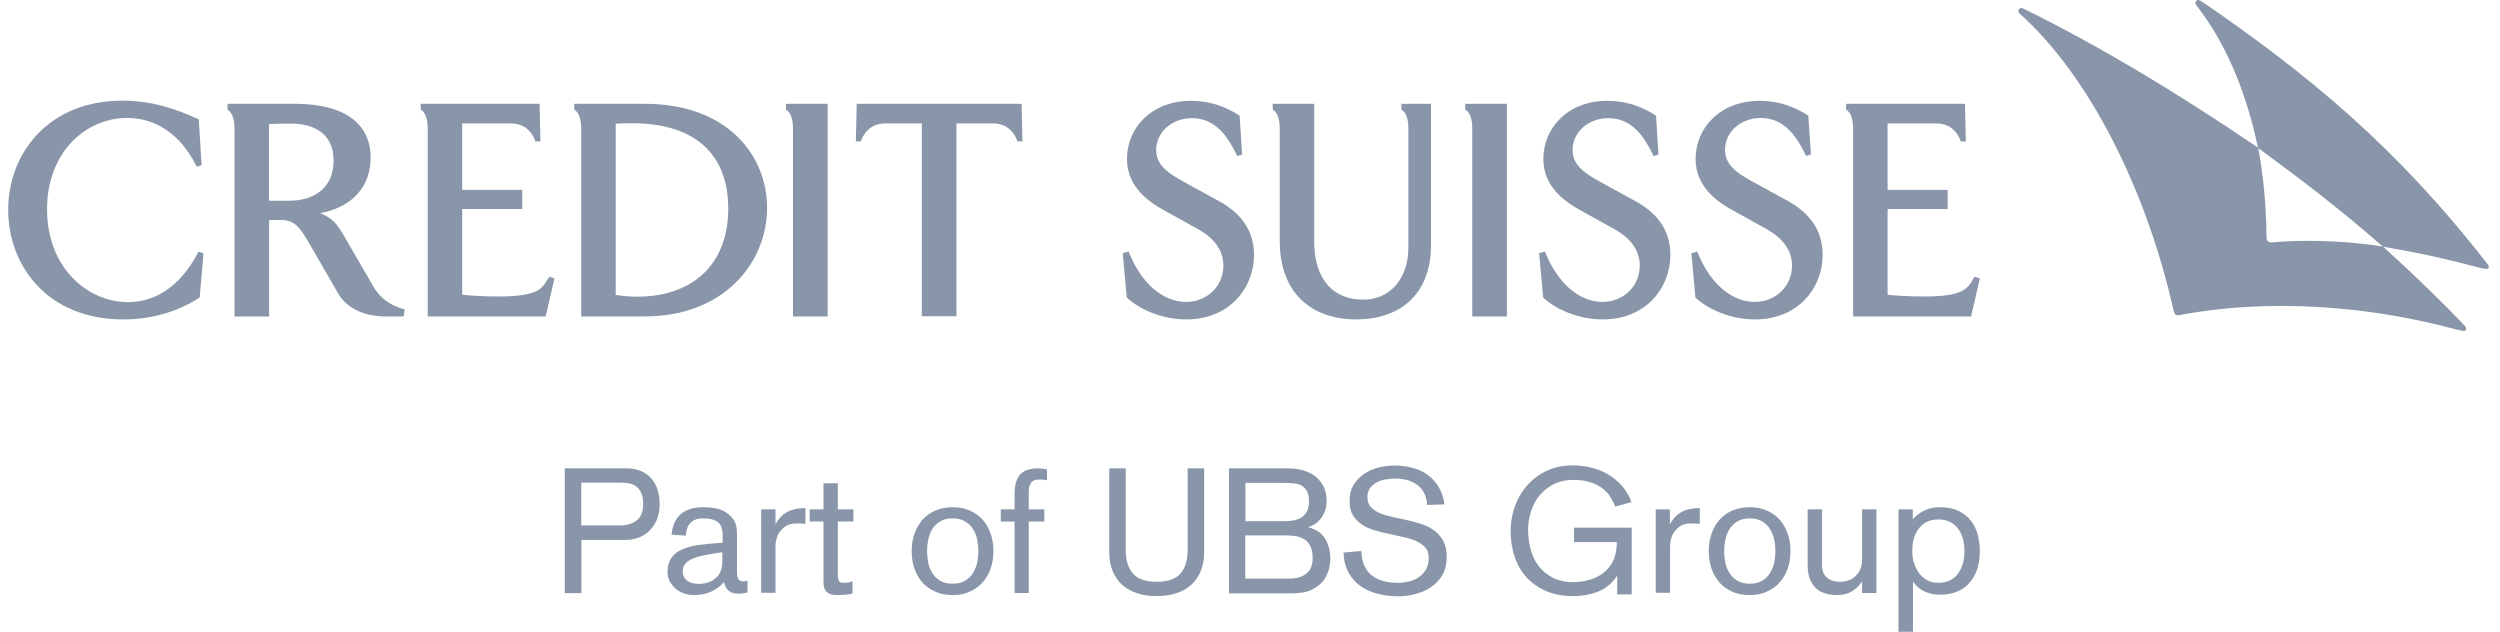
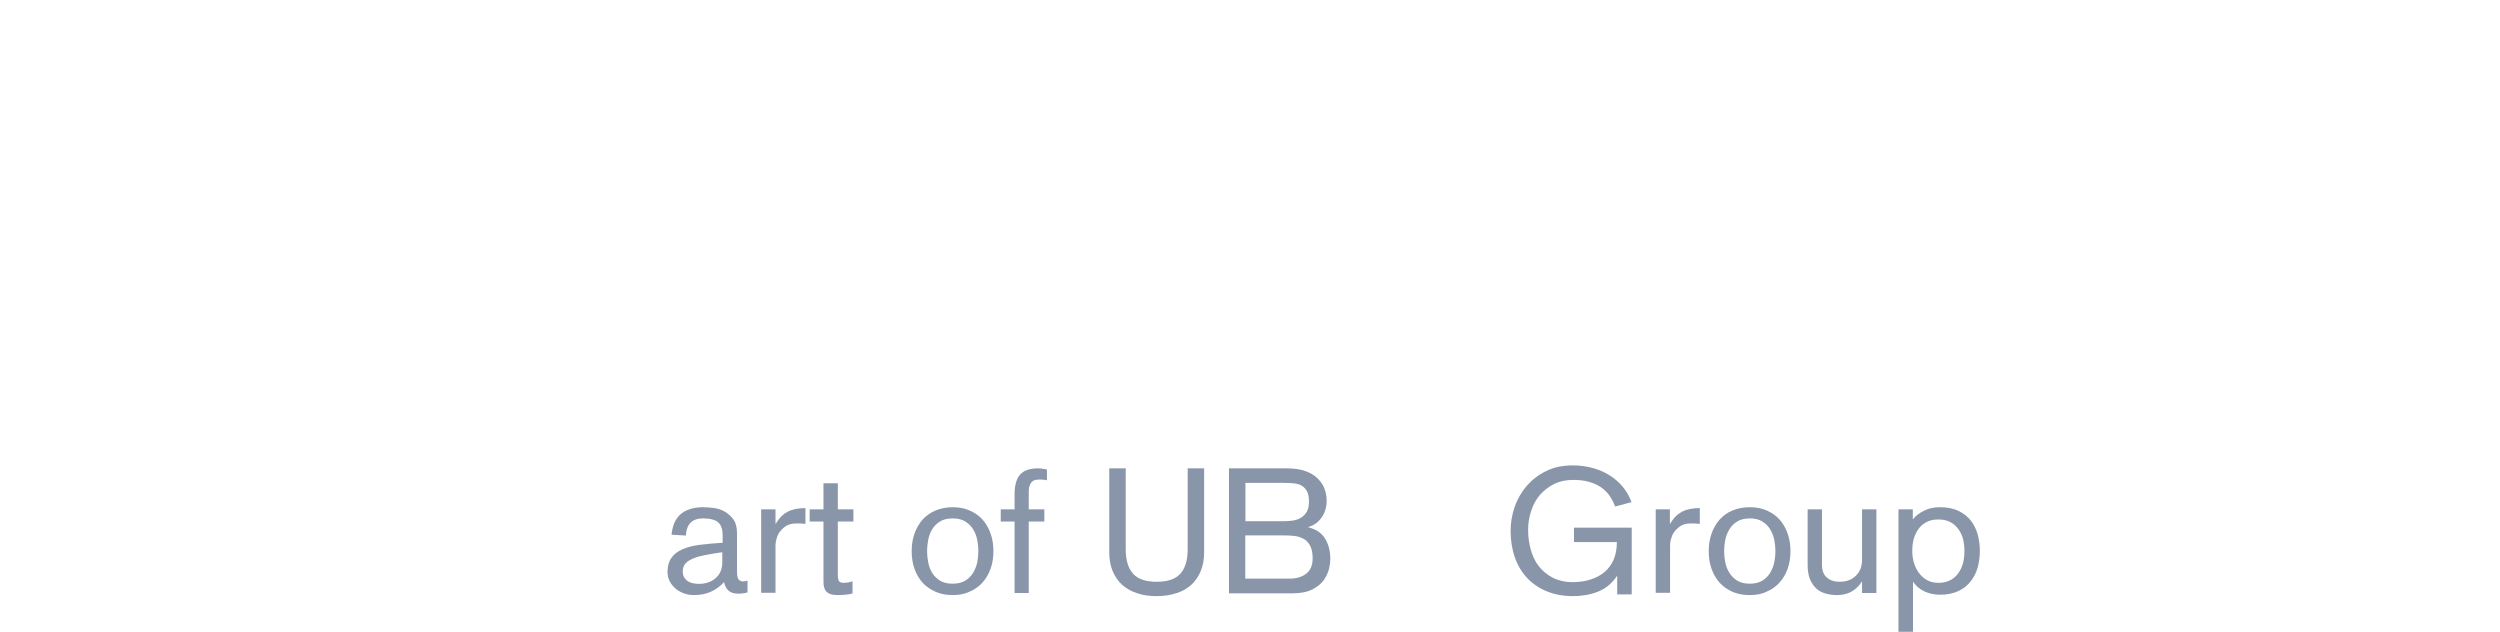
<svg xmlns="http://www.w3.org/2000/svg" width="174" height="44" viewBox="0 0 174 44" fill="none">
  <g clip-path="url(#clip0_9910_1056)">
-     <path d="M39.309 32.598H43.645C43.901 32.598 44.169 32.634 44.437 32.719C44.705 32.805 44.949 32.939 45.168 33.134C45.387 33.329 45.57 33.584 45.704 33.913C45.838 34.242 45.911 34.632 45.911 35.095C45.911 35.521 45.838 35.887 45.704 36.203C45.558 36.52 45.375 36.776 45.156 36.983C44.937 37.19 44.681 37.336 44.401 37.434C44.12 37.531 43.84 37.58 43.56 37.58H40.466V41.283H39.309V32.598ZM40.454 36.569H43.109C43.609 36.569 43.998 36.459 44.303 36.228C44.608 35.996 44.766 35.619 44.766 35.083C44.766 34.595 44.644 34.23 44.413 33.974C44.181 33.718 43.804 33.596 43.268 33.596H40.454V36.569Z" fill="#8996A9" />
    <path d="M50.296 37.263C50.296 36.849 50.199 36.544 49.992 36.362C49.785 36.179 49.431 36.081 48.932 36.081C48.177 36.081 47.775 36.483 47.738 37.275L46.739 37.214C46.8 36.556 47.032 36.069 47.397 35.765C47.775 35.46 48.286 35.302 48.944 35.302C49.188 35.302 49.444 35.326 49.724 35.363C50.004 35.399 50.26 35.497 50.479 35.631C50.698 35.765 50.905 35.947 51.064 36.179C51.222 36.41 51.295 36.727 51.295 37.105V39.809C51.295 40.089 51.344 40.272 51.429 40.357C51.514 40.43 51.612 40.467 51.721 40.467C51.819 40.467 51.916 40.442 52.026 40.406V41.234C51.928 41.259 51.831 41.283 51.721 41.295C51.612 41.307 51.514 41.319 51.405 41.319C51.1 41.319 50.881 41.259 50.723 41.125C50.564 40.991 50.455 40.796 50.394 40.516C49.846 41.112 49.163 41.417 48.323 41.417C48.067 41.417 47.823 41.38 47.592 41.295C47.36 41.21 47.166 41.1 47.007 40.954C46.837 40.808 46.703 40.637 46.605 40.442C46.508 40.248 46.459 40.04 46.459 39.809C46.459 39.407 46.544 39.09 46.727 38.834C46.898 38.579 47.153 38.384 47.482 38.237C47.811 38.091 48.213 37.982 48.688 37.921C49.163 37.86 49.699 37.811 50.296 37.775V37.263ZM50.296 38.432C49.894 38.493 49.517 38.542 49.175 38.615C48.834 38.676 48.542 38.749 48.298 38.847C48.055 38.944 47.872 39.054 47.726 39.2C47.592 39.346 47.519 39.529 47.519 39.76C47.519 39.943 47.555 40.089 47.628 40.199C47.702 40.308 47.787 40.406 47.909 40.467C48.018 40.54 48.14 40.576 48.262 40.601C48.396 40.625 48.518 40.637 48.639 40.637C49.115 40.637 49.504 40.503 49.809 40.235C50.126 39.967 50.272 39.59 50.272 39.102V38.432H50.296Z" fill="#8996A9" />
    <path d="M52.977 35.449H53.975V36.447H54C54.231 36.045 54.511 35.778 54.828 35.607C55.145 35.449 55.559 35.363 56.059 35.363V36.46C55.961 36.447 55.851 36.447 55.717 36.435C55.583 36.435 55.474 36.435 55.389 36.435C55.145 36.435 54.938 36.484 54.755 36.581C54.584 36.679 54.438 36.813 54.316 36.959C54.195 37.105 54.109 37.276 54.061 37.459C54 37.641 53.975 37.812 53.975 37.995V41.259H52.977V35.449Z" fill="#8996A9" />
    <path d="M56.352 35.448H57.314V33.633H58.313V35.448H59.397V36.301H58.313V40.004C58.313 40.138 58.325 40.272 58.361 40.381C58.398 40.503 58.508 40.564 58.715 40.564C58.824 40.564 58.934 40.552 59.032 40.54C59.129 40.528 59.226 40.491 59.336 40.455V41.307C59.178 41.344 59.007 41.38 58.849 41.392C58.678 41.405 58.508 41.417 58.349 41.417C58.093 41.417 57.886 41.392 57.752 41.332C57.618 41.271 57.509 41.198 57.448 41.088C57.387 40.99 57.35 40.869 57.326 40.722C57.314 40.576 57.314 40.43 57.314 40.26V36.301H56.352V35.448Z" fill="#8996A9" />
    <path d="M63.453 38.359C63.453 37.921 63.514 37.519 63.648 37.141C63.782 36.764 63.965 36.447 64.208 36.167C64.452 35.899 64.757 35.679 65.11 35.533C65.463 35.387 65.865 35.302 66.304 35.302C66.742 35.302 67.144 35.375 67.497 35.533C67.851 35.692 68.155 35.899 68.387 36.167C68.63 36.435 68.813 36.764 68.947 37.141C69.081 37.519 69.142 37.921 69.142 38.359C69.142 38.798 69.081 39.2 68.947 39.578C68.813 39.955 68.63 40.272 68.387 40.54C68.143 40.808 67.851 41.027 67.497 41.173C67.156 41.344 66.754 41.417 66.304 41.417C65.853 41.417 65.463 41.344 65.11 41.185C64.757 41.027 64.452 40.82 64.208 40.552C63.965 40.284 63.782 39.955 63.648 39.59C63.514 39.224 63.453 38.798 63.453 38.359ZM64.525 38.359C64.525 38.603 64.549 38.859 64.598 39.115C64.647 39.383 64.732 39.626 64.866 39.846C65 40.077 65.183 40.26 65.414 40.406C65.646 40.552 65.938 40.625 66.304 40.625C66.669 40.625 66.961 40.552 67.193 40.406C67.424 40.26 67.607 40.077 67.741 39.846C67.875 39.614 67.972 39.37 68.021 39.115C68.07 38.847 68.094 38.591 68.094 38.359C68.094 38.116 68.07 37.86 68.021 37.604C67.972 37.336 67.887 37.093 67.741 36.861C67.607 36.63 67.424 36.447 67.193 36.301C66.961 36.154 66.669 36.081 66.304 36.081C65.938 36.081 65.646 36.154 65.414 36.301C65.183 36.447 65 36.63 64.866 36.861C64.732 37.093 64.647 37.336 64.598 37.604C64.549 37.86 64.525 38.116 64.525 38.359Z" fill="#8996A9" />
    <path d="M70.615 36.301H69.652V35.448H70.615V34.413C70.615 33.767 70.749 33.304 71.004 33.024C71.26 32.744 71.674 32.598 72.235 32.598C72.344 32.598 72.454 32.61 72.564 32.622C72.673 32.634 72.771 32.659 72.868 32.671V33.426C72.783 33.414 72.71 33.402 72.625 33.389C72.539 33.377 72.442 33.377 72.32 33.377C72.235 33.377 72.162 33.389 72.076 33.402C71.991 33.414 71.918 33.45 71.845 33.511C71.772 33.572 71.723 33.657 71.674 33.767C71.626 33.877 71.601 34.023 71.601 34.193V35.448H72.686V36.301H71.601V41.271H70.615V36.301Z" fill="#8996A9" />
    <path d="M83.808 38.42C83.808 38.92 83.734 39.358 83.576 39.736C83.418 40.114 83.198 40.443 82.918 40.698C82.638 40.954 82.285 41.161 81.883 41.283C81.481 41.417 81.018 41.49 80.506 41.49C79.995 41.49 79.532 41.429 79.13 41.283C78.728 41.149 78.374 40.954 78.094 40.698C77.814 40.443 77.595 40.114 77.436 39.736C77.278 39.358 77.205 38.92 77.205 38.42V32.598H78.35V38.226C78.35 38.993 78.521 39.553 78.862 39.931C79.203 40.309 79.751 40.491 80.506 40.491C81.262 40.491 81.81 40.309 82.151 39.931C82.492 39.553 82.662 38.993 82.662 38.226V32.598H83.808V38.42Z" fill="#8996A9" />
    <path d="M85.537 32.598H89.594C90.117 32.598 90.556 32.671 90.909 32.805C91.263 32.939 91.543 33.121 91.75 33.341C91.957 33.56 92.115 33.804 92.201 34.059C92.286 34.315 92.335 34.595 92.335 34.851C92.335 35.302 92.213 35.692 91.981 36.021C91.75 36.35 91.445 36.569 91.068 36.678V36.703C91.604 36.837 91.993 37.093 92.237 37.507C92.481 37.909 92.59 38.384 92.59 38.92C92.59 39.078 92.566 39.297 92.505 39.566C92.444 39.834 92.322 40.089 92.152 40.357C91.969 40.613 91.701 40.832 91.36 41.015C91.007 41.198 90.544 41.295 89.971 41.295H85.537V32.598ZM86.682 36.276H89.326C89.557 36.276 89.788 36.264 90.008 36.228C90.227 36.191 90.41 36.118 90.568 36.021C90.727 35.923 90.861 35.777 90.958 35.606C91.055 35.436 91.104 35.192 91.104 34.912C91.104 34.583 91.055 34.34 90.946 34.157C90.836 33.974 90.702 33.852 90.532 33.767C90.361 33.682 90.166 33.645 89.959 33.633C89.752 33.621 89.533 33.609 89.313 33.609H86.682V36.276ZM86.682 40.272H89.764C90.227 40.272 90.605 40.162 90.909 39.931C91.214 39.7 91.36 39.346 91.36 38.859C91.36 38.481 91.299 38.189 91.177 37.97C91.055 37.751 90.909 37.592 90.714 37.495C90.532 37.397 90.312 37.324 90.069 37.3C89.825 37.275 89.581 37.263 89.338 37.263H86.67V40.272H86.682Z" fill="#8996A9" />
-     <path d="M99.327 35.143C99.314 34.827 99.241 34.559 99.12 34.315C98.998 34.083 98.84 33.889 98.632 33.742C98.425 33.596 98.194 33.486 97.938 33.413C97.67 33.34 97.39 33.304 97.097 33.304C96.89 33.304 96.683 33.328 96.452 33.365C96.22 33.401 96.013 33.474 95.831 33.572C95.636 33.669 95.477 33.803 95.356 33.974C95.234 34.144 95.173 34.351 95.173 34.607C95.173 34.887 95.258 35.119 95.416 35.289C95.575 35.46 95.782 35.606 96.038 35.716C96.293 35.825 96.586 35.911 96.927 35.984C97.268 36.057 97.597 36.13 97.938 36.203C98.279 36.276 98.62 36.374 98.949 36.483C99.278 36.593 99.582 36.739 99.838 36.934C100.094 37.129 100.301 37.372 100.46 37.665C100.618 37.957 100.691 38.335 100.691 38.798C100.691 39.261 100.594 39.663 100.399 40.004C100.204 40.345 99.948 40.613 99.643 40.832C99.327 41.051 98.973 41.222 98.572 41.331C98.169 41.441 97.767 41.502 97.353 41.502C96.842 41.502 96.367 41.453 95.904 41.331C95.453 41.222 95.063 41.051 94.71 40.808C94.369 40.564 94.089 40.26 93.869 39.87C93.65 39.48 93.528 39.017 93.504 38.457L94.746 38.347C94.783 39.139 95.027 39.699 95.477 40.052C95.928 40.394 96.537 40.564 97.292 40.564C97.573 40.564 97.828 40.528 98.084 40.467C98.34 40.406 98.572 40.296 98.766 40.162C98.961 40.028 99.12 39.845 99.254 39.626C99.375 39.407 99.436 39.139 99.436 38.834C99.436 38.53 99.363 38.286 99.205 38.115C99.046 37.933 98.84 37.787 98.584 37.665C98.328 37.543 98.035 37.458 97.694 37.385C97.353 37.312 97.024 37.238 96.683 37.165C96.342 37.092 96.001 37.007 95.672 36.91C95.343 36.812 95.039 36.678 94.783 36.508C94.527 36.337 94.32 36.118 94.162 35.862C94.003 35.606 93.93 35.265 93.93 34.863C93.93 34.437 94.016 34.071 94.198 33.767C94.381 33.462 94.625 33.206 94.917 32.999C95.209 32.792 95.55 32.646 95.916 32.548C96.281 32.451 96.659 32.402 97.037 32.402C97.487 32.402 97.901 32.451 98.303 32.561C98.706 32.67 99.059 32.829 99.363 33.048C99.668 33.267 99.924 33.547 100.131 33.889C100.338 34.23 100.472 34.632 100.533 35.107L99.327 35.143Z" fill="#8996A9" />
    <path d="M112.557 40.065C112.192 40.613 111.741 40.979 111.205 41.186C110.669 41.393 110.097 41.49 109.488 41.49C108.818 41.49 108.208 41.381 107.672 41.161C107.136 40.942 106.674 40.638 106.296 40.236C105.918 39.834 105.626 39.346 105.431 38.786C105.236 38.226 105.139 37.604 105.139 36.934C105.139 36.374 105.236 35.826 105.419 35.278C105.614 34.73 105.894 34.242 106.259 33.816C106.637 33.389 107.088 33.036 107.624 32.78C108.16 32.512 108.781 32.391 109.475 32.391C109.938 32.391 110.377 32.452 110.803 32.561C111.229 32.671 111.619 32.829 111.973 33.048C112.326 33.268 112.643 33.523 112.911 33.84C113.179 34.157 113.398 34.522 113.556 34.949L112.411 35.253C112.314 34.973 112.18 34.73 112.021 34.498C111.863 34.267 111.656 34.072 111.424 33.913C111.193 33.755 110.913 33.621 110.584 33.536C110.267 33.438 109.902 33.402 109.475 33.402C108.988 33.402 108.55 33.499 108.172 33.682C107.782 33.877 107.465 34.133 107.185 34.437C106.917 34.754 106.71 35.119 106.576 35.546C106.43 35.972 106.357 36.411 106.357 36.873C106.357 37.349 106.418 37.811 106.54 38.25C106.661 38.688 106.844 39.078 107.1 39.407C107.356 39.736 107.685 40.004 108.074 40.211C108.464 40.406 108.927 40.516 109.463 40.516C109.914 40.516 110.328 40.455 110.706 40.333C111.083 40.211 111.412 40.041 111.68 39.809C111.948 39.578 112.167 39.285 112.314 38.944C112.46 38.591 112.533 38.189 112.533 37.726H109.548V36.727H113.568V41.368H112.557V40.065Z" fill="#8996A9" />
    <path d="M115.225 35.449H116.224V36.447H116.248C116.479 36.045 116.759 35.778 117.076 35.607C117.393 35.449 117.807 35.363 118.307 35.363V36.46C118.209 36.447 118.099 36.447 117.965 36.435C117.831 36.435 117.722 36.435 117.637 36.435C117.393 36.435 117.186 36.484 117.015 36.581C116.845 36.679 116.699 36.813 116.577 36.959C116.455 37.105 116.37 37.276 116.321 37.459C116.26 37.641 116.236 37.812 116.236 37.995V41.259H115.237V35.449H115.225Z" fill="#8996A9" />
    <path d="M118.928 38.359C118.928 37.921 118.989 37.519 119.123 37.141C119.257 36.764 119.439 36.447 119.683 36.167C119.927 35.899 120.219 35.679 120.572 35.533C120.926 35.387 121.328 35.302 121.778 35.302C122.229 35.302 122.619 35.375 122.972 35.533C123.325 35.692 123.63 35.899 123.861 36.167C124.105 36.435 124.288 36.764 124.422 37.141C124.556 37.519 124.617 37.921 124.617 38.359C124.617 38.798 124.556 39.2 124.422 39.578C124.288 39.955 124.105 40.272 123.861 40.54C123.618 40.808 123.325 41.027 122.972 41.173C122.631 41.344 122.229 41.417 121.778 41.417C121.328 41.417 120.926 41.344 120.572 41.185C120.219 41.027 119.927 40.82 119.683 40.552C119.439 40.284 119.257 39.955 119.123 39.59C118.989 39.2 118.928 38.798 118.928 38.359ZM120 38.359C120 38.603 120.024 38.859 120.073 39.115C120.122 39.383 120.219 39.626 120.353 39.846C120.487 40.077 120.67 40.26 120.901 40.406C121.133 40.552 121.425 40.625 121.79 40.625C122.144 40.625 122.436 40.552 122.667 40.406C122.899 40.26 123.082 40.077 123.216 39.846C123.35 39.614 123.447 39.37 123.496 39.115C123.545 38.847 123.569 38.591 123.569 38.359C123.569 38.116 123.545 37.86 123.496 37.604C123.447 37.336 123.35 37.093 123.216 36.861C123.082 36.63 122.899 36.447 122.667 36.301C122.436 36.154 122.144 36.081 121.79 36.081C121.437 36.081 121.133 36.154 120.901 36.301C120.67 36.447 120.487 36.63 120.353 36.861C120.219 37.093 120.122 37.336 120.073 37.604C120.024 37.86 120 38.116 120 38.359Z" fill="#8996A9" />
    <path d="M130.598 41.271H129.599V40.491H129.575C129.392 40.784 129.148 41.015 128.868 41.174C128.588 41.332 128.247 41.417 127.869 41.417C127.577 41.417 127.309 41.381 127.053 41.308C126.797 41.234 126.59 41.125 126.407 40.954C126.225 40.784 126.079 40.565 125.969 40.297C125.859 40.029 125.811 39.687 125.811 39.285V35.448H126.809V39.285C126.809 39.7 126.919 40.004 127.151 40.199C127.382 40.394 127.674 40.491 128.04 40.491C128.503 40.491 128.88 40.357 129.16 40.077C129.453 39.797 129.599 39.432 129.599 38.956V35.448H130.598V41.271Z" fill="#8996A9" />
    <path d="M132.133 35.448H133.132V36.142H133.144C133.302 35.923 133.558 35.728 133.887 35.558C134.216 35.387 134.593 35.302 135.008 35.302C135.519 35.302 135.958 35.387 136.311 35.558C136.664 35.728 136.957 35.96 137.176 36.24C137.395 36.532 137.554 36.849 137.651 37.214C137.749 37.58 137.797 37.957 137.797 38.347C137.797 38.737 137.749 39.115 137.651 39.48C137.554 39.846 137.383 40.174 137.164 40.455C136.945 40.747 136.652 40.978 136.299 41.137C135.946 41.307 135.519 41.393 135.032 41.393C134.642 41.393 134.289 41.319 133.96 41.173C133.643 41.027 133.375 40.808 133.168 40.516H133.144V43.975H132.133V35.448ZM136.725 38.359C136.725 38.067 136.689 37.787 136.628 37.519C136.555 37.251 136.445 37.019 136.299 36.825C136.153 36.617 135.97 36.459 135.739 36.337C135.507 36.215 135.239 36.154 134.91 36.154C134.581 36.154 134.313 36.215 134.082 36.337C133.85 36.459 133.668 36.617 133.522 36.825C133.375 37.032 133.266 37.263 133.193 37.519C133.12 37.787 133.095 38.067 133.095 38.359C133.095 38.652 133.132 38.932 133.217 39.188C133.302 39.456 133.412 39.687 133.57 39.894C133.729 40.101 133.911 40.26 134.131 40.382C134.35 40.503 134.618 40.564 134.91 40.564C135.239 40.564 135.507 40.503 135.739 40.382C135.97 40.26 136.153 40.101 136.299 39.894C136.445 39.687 136.555 39.456 136.628 39.188C136.689 38.932 136.725 38.652 136.725 38.359Z" fill="#8996A9" />
-     <path d="M44.863 7.224H39.966V7.626C40.161 7.748 40.453 8.052 40.453 8.953V22.024H44.863C50.454 22.024 53.39 18.224 53.39 14.472C53.39 10.805 50.625 7.224 44.863 7.224ZM44.351 20.648C43.839 20.648 43.401 20.611 42.853 20.526V8.612C43.048 8.588 43.511 8.576 43.949 8.576C48.785 8.576 50.685 11.11 50.685 14.508C50.685 18.467 48.139 20.648 44.351 20.648ZM26.006 19.978L23.874 16.299C23.484 15.629 23.119 15.166 22.29 14.837C24.836 14.35 25.798 12.681 25.798 10.976C25.798 9.014 24.532 7.224 20.475 7.224H15.834V7.626C16.029 7.748 16.321 8.052 16.321 8.953V22.024H18.733V15.312H19.537C20.548 15.312 20.889 15.836 21.645 17.152L23.545 20.441C24.117 21.427 25.323 22.024 26.834 22.024H28.101L28.162 21.537C27.212 21.281 26.493 20.794 26.006 19.978ZM20.097 13.972H18.721V8.637C19.038 8.612 19.842 8.6 20.195 8.6C22.01 8.6 23.216 9.404 23.216 11.171C23.228 12.925 22.047 13.972 20.097 13.972ZM13.812 17.517L14.165 17.627L13.897 20.709C12.277 21.744 10.474 22.232 8.574 22.232C3.311 22.232 0.57 18.492 0.57 14.606C0.57 10.61 3.445 7.004 8.513 7.004C10.498 7.004 12.204 7.553 13.836 8.308L14.031 11.499L13.69 11.609L13.629 11.487C12.594 9.416 10.9 8.21 8.854 8.21C6.003 8.21 3.275 10.549 3.275 14.569C3.275 18.626 6.076 21.026 8.915 21.026C10.9 21.026 12.545 19.844 13.69 17.749L13.812 17.517ZM54.718 7.224H57.605V22.024H55.193V8.953C55.193 8.04 54.9 7.748 54.705 7.626V7.224H54.718ZM38.236 19.259L38.589 19.381L37.98 22.024H29.77V8.953C29.77 8.04 29.477 7.748 29.282 7.626V7.224H37.554L37.615 9.843H37.261L37.225 9.733C36.993 9.161 36.506 8.588 35.532 8.588H32.169V13.217H36.348V14.545H32.169V20.514C32.718 20.575 33.729 20.636 34.679 20.636C37.407 20.636 37.736 20.112 38.138 19.393L38.236 19.259ZM99.558 7.224H99.595V17.079C99.595 20.502 97.414 22.232 94.405 22.232C91.323 22.232 89.07 20.441 89.07 16.762V8.953C89.07 8.04 88.777 7.748 88.582 7.626V7.224H91.469V16.762C91.469 19.491 92.797 20.855 94.905 20.855C96.695 20.855 98.023 19.442 98.023 17.225V8.953C98.023 8.04 97.731 7.748 97.536 7.626V7.224H99.558ZM126.857 17.736C126.857 20.039 125.152 22.232 122.155 22.232C120.535 22.232 118.963 21.598 118.001 20.709L117.721 17.627L118.123 17.505L118.269 17.846C119.183 19.917 120.657 21.013 122.131 21.013C123.568 21.013 124.725 19.941 124.725 18.48C124.725 17.42 124.068 16.579 123.02 15.982L120.523 14.594C119.597 14.082 118.013 13.034 118.013 11.073C118.013 8.893 119.719 7.017 122.484 7.017C123.666 7.017 124.811 7.358 125.858 8.052L126.041 10.744L125.7 10.854L125.578 10.598C125.066 9.587 124.226 8.21 122.557 8.21C121.144 8.21 120.06 9.197 120.06 10.428C120.06 11.438 120.839 12.011 121.875 12.584L124.409 13.972C126.187 14.947 126.857 16.275 126.857 17.736ZM137.443 19.259L137.796 19.381L137.187 22.024H128.977V8.953C128.977 8.04 128.684 7.748 128.489 7.626V7.224H136.761L136.822 9.843H136.468L136.432 9.733C136.2 9.161 135.713 8.588 134.739 8.588H131.377V13.217H135.555V14.545H131.377V20.514C131.925 20.575 132.936 20.636 133.886 20.636C136.615 20.636 136.944 20.112 137.346 19.393L137.443 19.259ZM173.22 18.553C173.22 18.638 173.159 18.723 173.05 18.723C172.989 18.723 172.879 18.699 172.453 18.601C170.175 18.004 168.823 17.688 165.85 17.164C162.708 14.423 160.125 12.474 157.177 10.306C157.53 12.267 157.725 14.228 157.75 16.445C157.75 16.786 157.859 16.884 158.176 16.872C158.773 16.811 159.638 16.762 160.564 16.762C162.269 16.762 164.133 16.884 165.863 17.164C168.08 19.174 170.126 21.16 171.588 22.719C171.625 22.755 171.649 22.828 171.649 22.865C171.649 22.95 171.588 23.035 171.478 23.035C171.417 23.035 171.308 23.011 170.882 22.914C166.252 21.671 162.099 21.294 158.785 21.294C155.508 21.294 153.084 21.671 151.708 21.927C151.415 21.988 151.354 21.89 151.281 21.61C149.344 12.998 145.312 5.189 140.561 0.938C140.501 0.877 140.476 0.816 140.476 0.767C140.476 0.658 140.561 0.56 140.683 0.56C140.72 0.56 140.793 0.585 140.829 0.597C146.019 3.155 151.196 6.237 157.153 10.269C156.312 6.274 154.875 2.948 152.865 0.365C152.828 0.305 152.804 0.256 152.804 0.195C152.804 0.085 152.889 0 152.999 0C153.035 0 153.121 0.024 153.255 0.11C160.576 5.128 166.788 10.196 173.159 18.419C173.196 18.455 173.22 18.516 173.22 18.553ZM87.279 17.736C87.279 20.039 85.574 22.232 82.577 22.232C80.957 22.232 79.385 21.598 78.423 20.709L78.143 17.627L78.545 17.505L78.691 17.846C79.605 19.917 81.079 21.013 82.553 21.013C83.99 21.013 85.147 19.941 85.147 18.48C85.147 17.42 84.49 16.579 83.442 15.982L80.945 14.594C80.019 14.082 78.435 13.034 78.435 11.073C78.435 8.893 80.141 7.017 82.906 7.017C84.088 7.017 85.233 7.358 86.28 8.052L86.451 10.756L86.11 10.866L85.988 10.61C85.476 9.599 84.636 8.223 82.967 8.223C81.554 8.223 80.469 9.209 80.469 10.44C80.469 11.451 81.249 12.023 82.285 12.596L84.818 13.985C86.597 14.947 87.279 16.275 87.279 17.736ZM71.102 7.224L71.163 9.843H70.809L70.773 9.733C70.541 9.161 70.054 8.588 69.08 8.588H66.57V22.012H64.158V8.588H61.649C60.674 8.588 60.187 9.161 59.956 9.733L59.919 9.843H59.566L59.627 7.224H71.102ZM116.259 17.736C116.259 20.039 114.554 22.232 111.557 22.232C109.937 22.232 108.365 21.598 107.403 20.709L107.123 17.627L107.525 17.505L107.671 17.846C108.585 19.917 110.059 21.013 111.533 21.013C112.97 21.013 114.127 19.941 114.127 18.48C114.127 17.42 113.47 16.579 112.422 15.982L109.925 14.594C108.999 14.082 107.415 13.034 107.415 11.073C107.415 8.893 109.121 7.017 111.886 7.017C113.068 7.017 114.213 7.358 115.26 8.052L115.431 10.756L115.09 10.866L114.968 10.61C114.456 9.599 113.616 8.223 111.947 8.223C110.534 8.223 109.45 9.209 109.45 10.44C109.45 11.451 110.229 12.023 111.265 12.596L113.798 13.985C115.589 14.947 116.259 16.275 116.259 17.736ZM101.994 7.224H104.881V22.024H102.47V8.953C102.47 8.04 102.177 7.748 101.982 7.626V7.224H101.994Z" fill="#8996A9" />
  </g>
  <defs>
    <clipPath id="clip0_9910_1056">
      <rect width="172.65" height="44" fill="white" transform="translate(0.57)" />
    </clipPath>
  </defs>
</svg>